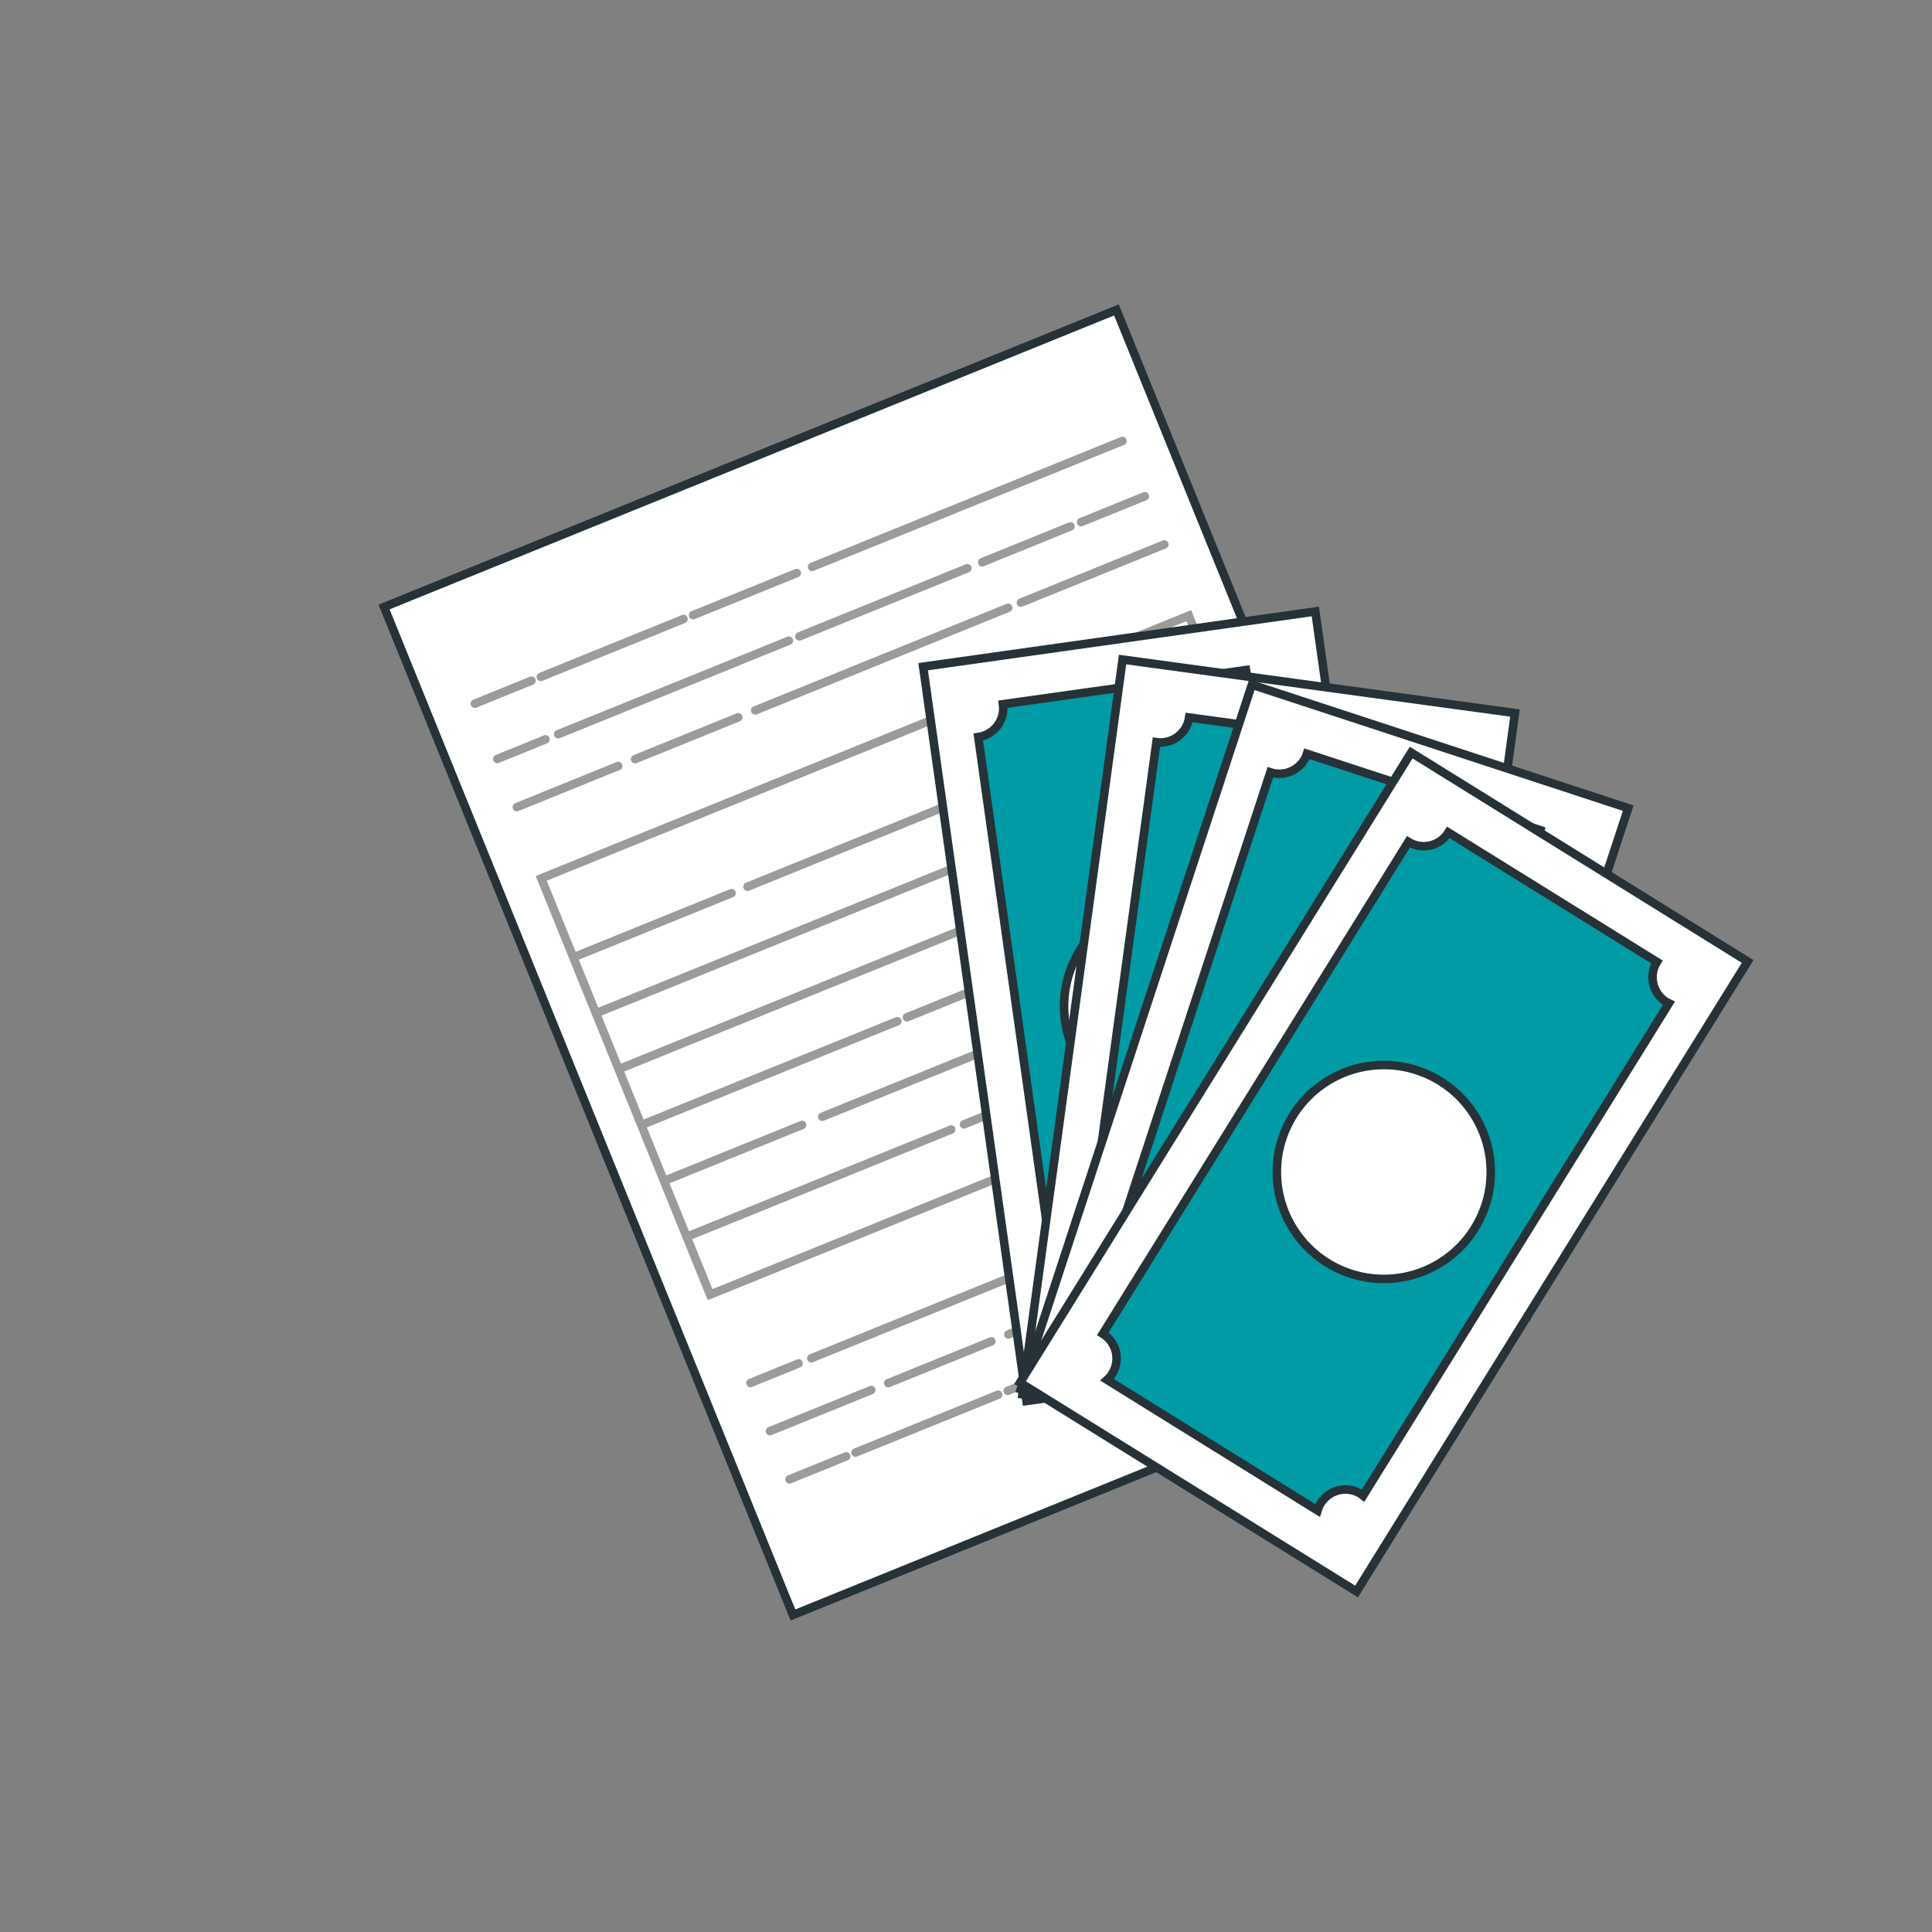
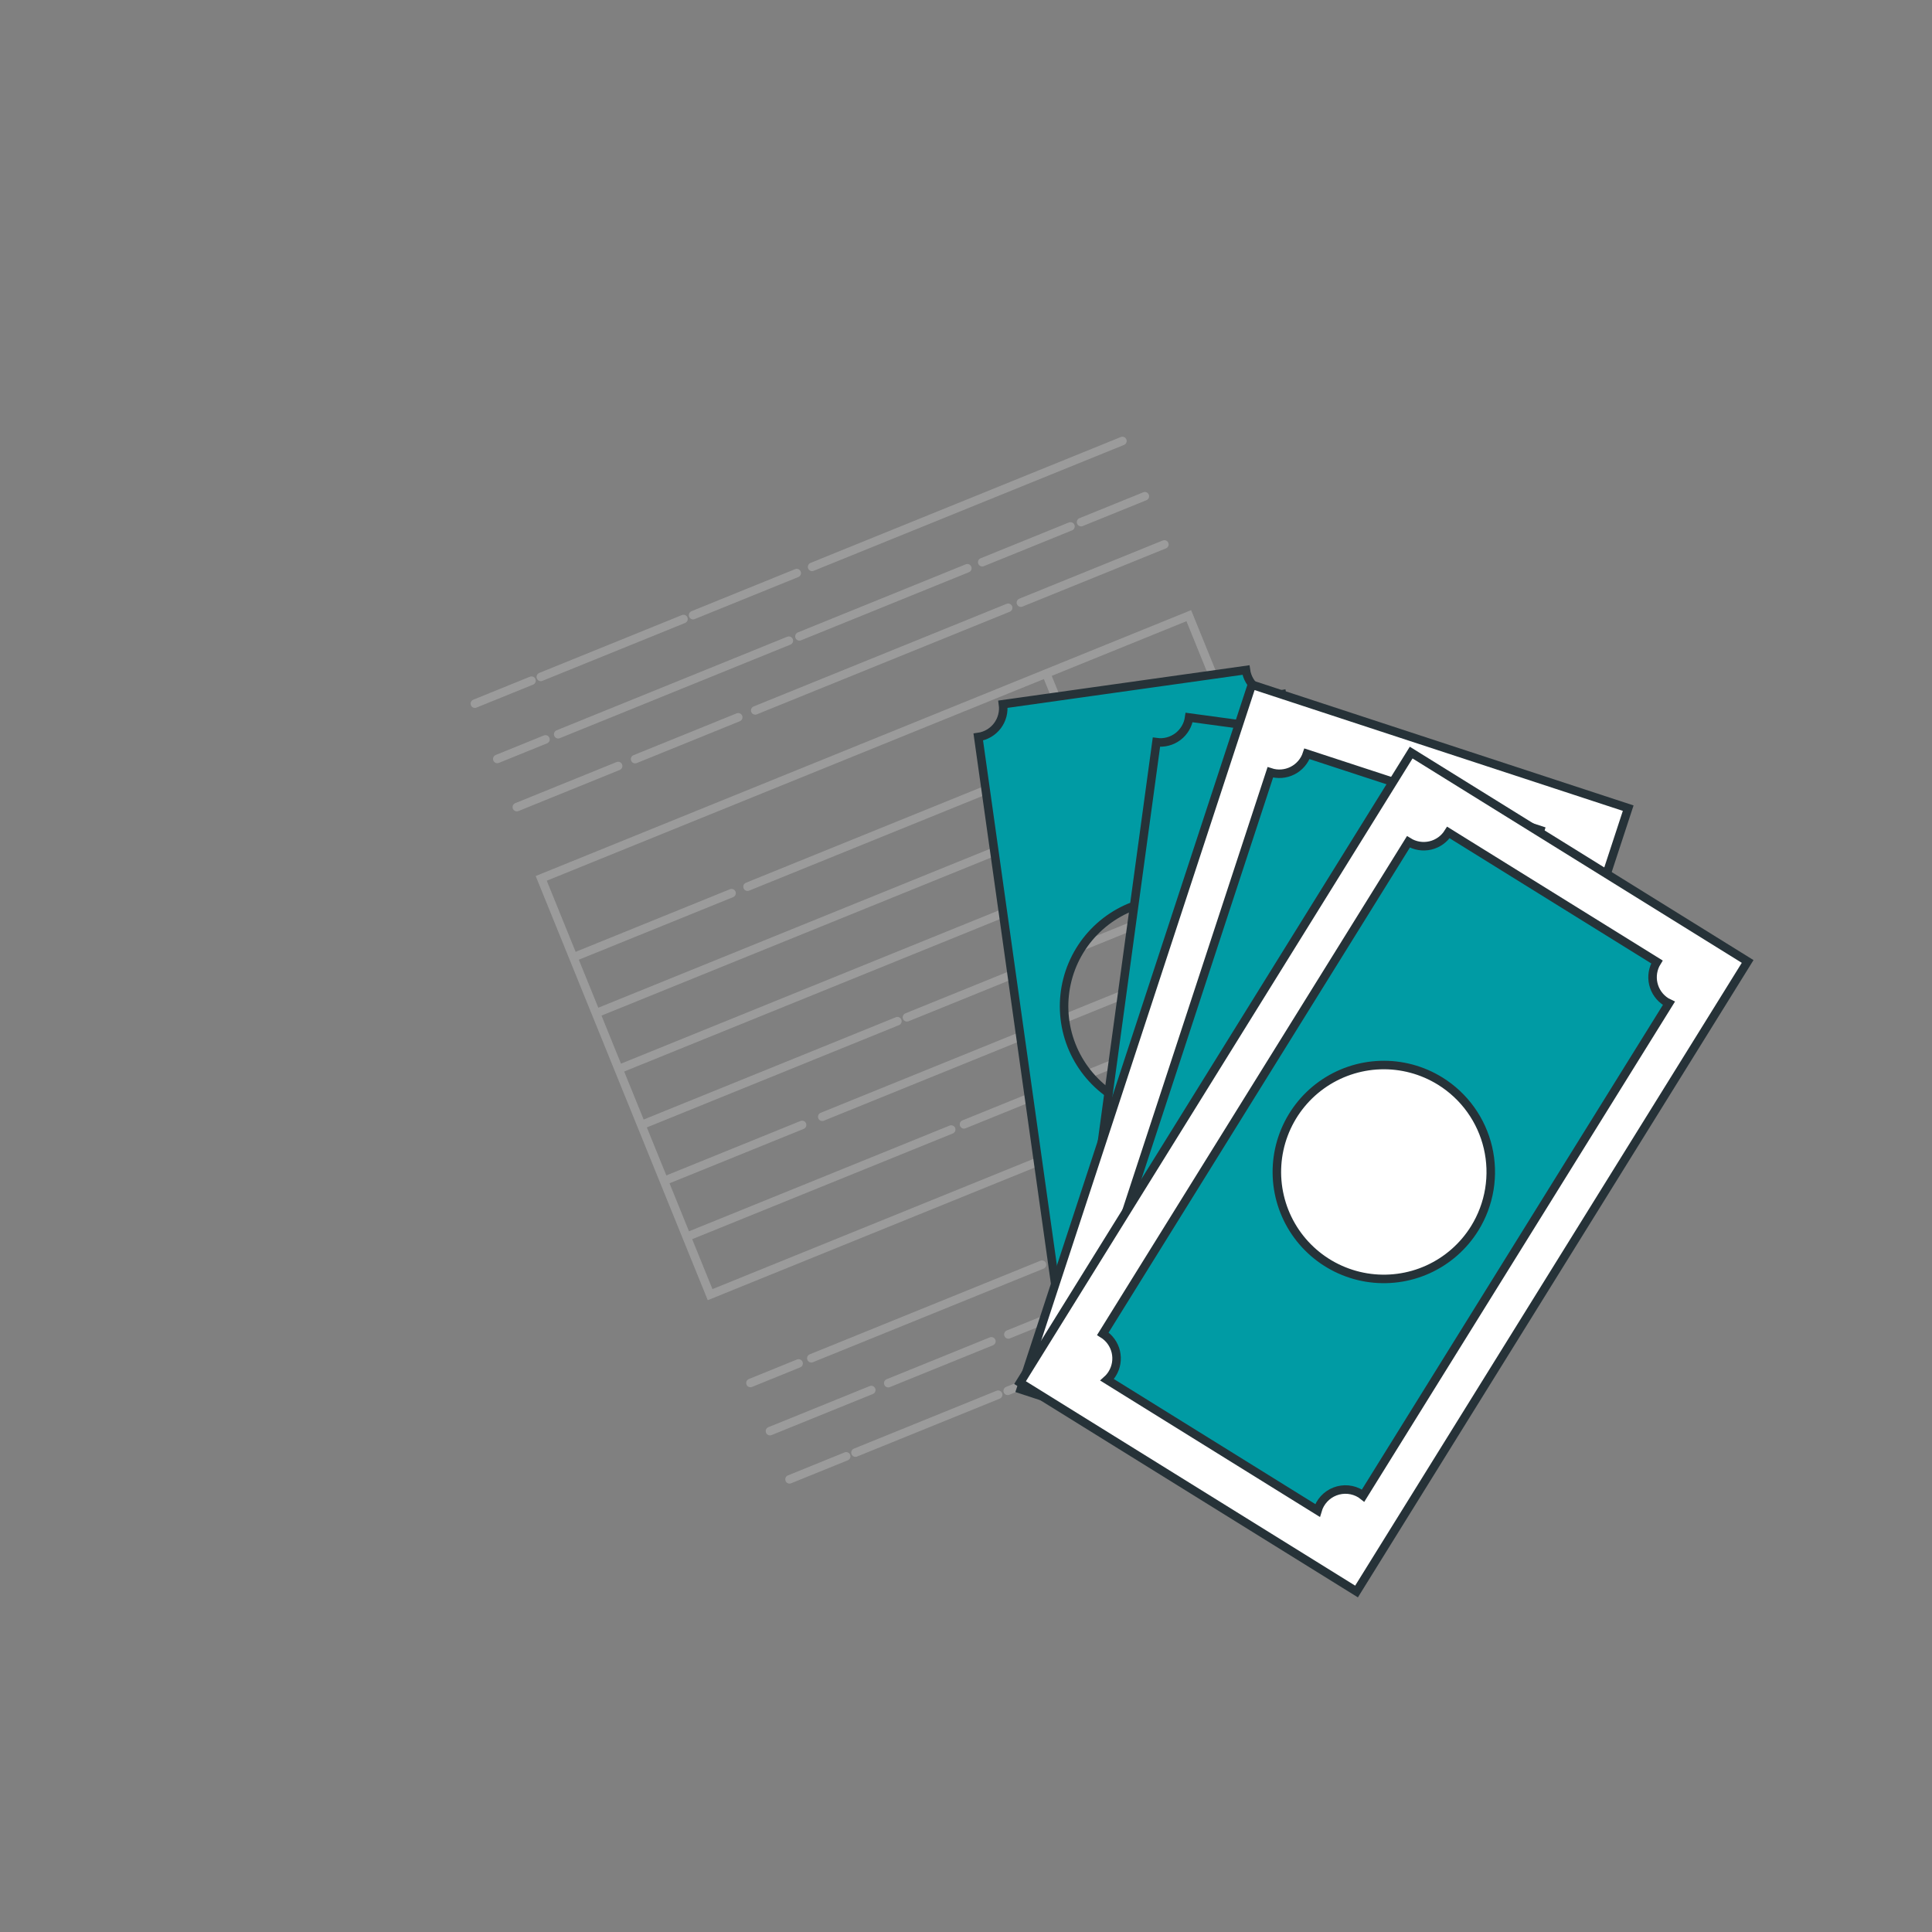
<svg xmlns="http://www.w3.org/2000/svg" width="227" height="227" viewBox="0 0 227 227" fill="none">
  <rect x="0" y="0" width="227" height="227" fill="#808080" stroke="none" />
  <g clip-path="url(#clip0_4125_2635)">
-     <path d="M131.176 36.414L45.125 71.321L93.167 189.751L179.218 154.844L131.176 36.414Z" fill="white" stroke="#263238" stroke-miterlimit="10" stroke-linecap="round" />
    <path d="M127.02 61.347L134.514 58.307" stroke="#9B9B9B" stroke-miterlimit="10" stroke-linecap="round" />
    <path d="M115.406 66.058L125.773 61.852" stroke="#9B9B9B" stroke-miterlimit="10" stroke-linecap="round" />
    <path d="M93.93 74.77L113.658 66.767" stroke="#9B9B9B" stroke-miterlimit="10" stroke-linecap="round" />
    <path d="M65.584 86.269L92.684 75.276" stroke="#9B9B9B" stroke-miterlimit="10" stroke-linecap="round" />
    <path d="M58.43 89.171L64.089 86.875" stroke="#9B9B9B" stroke-miterlimit="10" stroke-linecap="round" />
    <path d="M119.949 70.806L136.809 63.967" stroke="#9B9B9B" stroke-miterlimit="10" stroke-linecap="round" />
    <path d="M88.736 83.468L118.455 71.412" stroke="#9B9B9B" stroke-miterlimit="10" stroke-linecap="round" />
    <path d="M74.623 89.193L86.739 84.278" stroke="#9B9B9B" stroke-miterlimit="10" stroke-linecap="round" />
    <path d="M60.725 94.831L72.628 90.002" stroke="#9B9B9B" stroke-miterlimit="10" stroke-linecap="round" />
    <path d="M95.418 66.603L131.879 51.812" stroke="#9B9B9B" stroke-miterlimit="10" stroke-linecap="round" />
    <path d="M81.432 72.276L93.613 67.335" stroke="#9B9B9B" stroke-miterlimit="10" stroke-linecap="round" />
    <path d="M63.541 79.533L80.307 72.732" stroke="#9B9B9B" stroke-miterlimit="10" stroke-linecap="round" />
    <path d="M55.793 82.676L62.449 79.976" stroke="#9B9B9B" stroke-miterlimit="10" stroke-linecap="round" />
    <path d="M156.764 134.667L164.258 131.627" stroke="#9B9B9B" stroke-miterlimit="10" stroke-linecap="round" />
    <path d="M145.15 139.378L155.517 135.173" stroke="#9B9B9B" stroke-miterlimit="10" stroke-linecap="round" />
    <path d="M123.672 148.091L143.4 140.088" stroke="#9B9B9B" stroke-miterlimit="10" stroke-linecap="round" />
    <path d="M95.326 159.589L122.426 148.596" stroke="#9B9B9B" stroke-miterlimit="10" stroke-linecap="round" />
    <path d="M88.172 162.492L93.831 160.196" stroke="#9B9B9B" stroke-miterlimit="10" stroke-linecap="round" />
    <path d="M149.691 144.126L166.551 137.287" stroke="#9B9B9B" stroke-miterlimit="10" stroke-linecap="round" />
    <path d="M118.477 156.789L148.196 144.733" stroke="#9B9B9B" stroke-miterlimit="10" stroke-linecap="round" />
    <path d="M104.365 162.514L116.481 157.599" stroke="#9B9B9B" stroke-miterlimit="10" stroke-linecap="round" />
    <path d="M90.467 168.151L102.37 163.322" stroke="#9B9B9B" stroke-miterlimit="10" stroke-linecap="round" />
    <path d="M132.389 157.741L168.85 142.951" stroke="#9B9B9B" stroke-miterlimit="10" stroke-linecap="round" />
    <path d="M118.4 163.415L130.581 158.474" stroke="#9B9B9B" stroke-miterlimit="10" stroke-linecap="round" />
    <path d="M100.512 170.672L117.277 163.871" stroke="#9B9B9B" stroke-miterlimit="10" stroke-linecap="round" />
    <path d="M92.766 173.814L99.422 171.114" stroke="#9B9B9B" stroke-miterlimit="10" stroke-linecap="round" />
    <path d="M139.677 72.338L63.592 103.203L83.433 152.115L159.518 121.25L139.677 72.338Z" stroke="#9B9B9B" stroke-miterlimit="10" stroke-linecap="round" />
    <path d="M87.83 104.182L143.219 81.713" stroke="#9B9B9B" stroke-miterlimit="10" stroke-linecap="round" />
    <path d="M67.586 112.394L85.954 104.943" stroke="#9B9B9B" stroke-miterlimit="10" stroke-linecap="round" />
    <path d="M70.252 118.96L145.884 88.28" stroke="#9B9B9B" stroke-miterlimit="10" stroke-linecap="round" />
    <path d="M138.488 98.932L148.549 94.851" stroke="#9B9B9B" stroke-miterlimit="10" stroke-linecap="round" />
    <path d="M72.918 125.531L137.615 99.286" stroke="#9B9B9B" stroke-miterlimit="10" stroke-linecap="round" />
    <path d="M106.562 119.529L151.213 101.417" stroke="#9B9B9B" stroke-miterlimit="10" stroke-linecap="round" />
    <path d="M75.58 132.097L105.438 119.985" stroke="#9B9B9B" stroke-miterlimit="10" stroke-linecap="round" />
    <path d="M96.611 131.213L153.875 107.983" stroke="#9B9B9B" stroke-miterlimit="10" stroke-linecap="round" />
    <path d="M78.244 138.664L94.242 132.174" stroke="#9B9B9B" stroke-miterlimit="10" stroke-linecap="round" />
    <path d="M113.264 132.105L156.541 114.55" stroke="#9B9B9B" stroke-miterlimit="10" stroke-linecap="round" />
    <path d="M80.906 145.23L111.761 132.714" stroke="#9B9B9B" stroke-miterlimit="10" stroke-linecap="round" />
    <path d="M139.418 119.796L142.673 127.822" stroke="#9B9B9B" stroke-miterlimit="10" stroke-linecap="round" />
    <path d="M125.338 85.084L138.862 118.423" stroke="#9B9B9B" stroke-miterlimit="10" stroke-linecap="round" />
    <path d="M123.107 79.588L124.477 82.963" stroke="#9B9B9B" stroke-miterlimit="10" stroke-linecap="round" />
-     <path d="M108.465 78.33L154.545 71.847L166.685 158.127L120.605 164.611L108.465 78.33Z" fill="white" stroke="#263238" stroke-miterlimit="10" stroke-linecap="round" />
    <path d="M150.267 81.626C150.383 81.615 150.499 81.599 150.614 81.577L160.095 148.964C159.979 148.973 159.863 148.989 159.748 149.013C159.224 149.082 158.724 149.273 158.286 149.569C157.849 149.865 157.487 150.26 157.228 150.721C156.97 151.182 156.823 151.697 156.799 152.225C156.774 152.753 156.874 153.279 157.089 153.762L128.274 157.816C128.348 157.293 128.299 156.761 128.131 156.261C127.964 155.761 127.682 155.307 127.308 154.934C126.934 154.562 126.479 154.282 125.978 154.116C125.477 153.951 124.944 153.904 124.422 153.98L114.941 86.596C115.838 86.47 116.647 85.993 117.192 85.27C117.736 84.547 117.971 83.638 117.845 82.741L146.389 78.725C146.452 79.171 146.602 79.6 146.831 79.987C147.061 80.375 147.364 80.713 147.725 80.982C148.085 81.252 148.495 81.448 148.931 81.558C149.368 81.668 149.822 81.691 150.267 81.626ZM135.838 105.783C133.377 106.129 131.074 107.197 129.22 108.853C127.366 110.508 126.045 112.676 125.423 115.082C124.801 117.488 124.906 120.025 125.726 122.371C126.546 124.718 128.043 126.768 130.028 128.264C132.013 129.759 134.397 130.632 136.879 130.773C139.36 130.913 141.827 130.315 143.969 129.053C146.11 127.791 147.829 125.923 148.908 123.684C149.988 121.445 150.379 118.937 150.033 116.476C149.803 114.84 149.253 113.266 148.414 111.844C147.575 110.421 146.464 109.178 145.144 108.185C143.824 107.192 142.322 106.469 140.722 106.057C139.123 105.645 137.458 105.553 135.823 105.785L135.838 105.783Z" fill="#009BA4" stroke="#263238" stroke-miterlimit="10" stroke-linecap="round" />
-     <path d="M131.895 77.493L178.002 83.777L166.236 170.11L120.128 163.826L131.895 77.493Z" fill="white" stroke="#263238" stroke-miterlimit="10" stroke-linecap="round" />
    <path d="M171.208 92.022C171.328 92.037 171.443 92.044 171.558 92.052L162.366 159.494C162.252 159.465 162.136 159.444 162.019 159.429C161.125 159.305 160.218 159.542 159.498 160.085C158.777 160.629 158.302 161.436 158.175 162.33C158.135 162.64 158.137 162.955 158.18 163.265L129.339 159.353C129.47 159.067 129.56 158.763 129.605 158.451C129.727 157.554 129.488 156.645 128.941 155.925C128.393 155.205 127.582 154.731 126.685 154.609L135.874 87.203C136.769 87.327 137.676 87.091 138.396 86.547C139.117 86.003 139.593 85.196 139.718 84.302L168.292 88.18C168.169 89.076 168.408 89.984 168.955 90.705C169.502 91.425 170.312 91.899 171.208 92.022ZM150.758 111.346C148.295 111.011 145.788 111.413 143.554 112.502C141.32 113.591 139.459 115.319 138.207 117.465C136.954 119.612 136.366 122.082 136.518 124.563C136.669 127.044 137.553 129.424 139.057 131.403C140.561 133.381 142.618 134.869 144.968 135.679C147.318 136.488 149.855 136.583 152.259 135.95C154.663 135.318 156.825 133.986 158.472 132.125C160.119 130.264 161.177 127.956 161.512 125.493C161.962 122.191 161.082 118.845 159.065 116.192C157.048 113.539 154.06 111.796 150.758 111.346Z" fill="#009BA4" stroke="#263238" stroke-miterlimit="10" stroke-linecap="round" />
    <path d="M147.089 80.449L191.305 94.953L164.147 177.743L119.931 163.239L147.089 80.449Z" fill="white" stroke="#263238" stroke-miterlimit="10" stroke-linecap="round" />
    <path d="M183.14 101.838C183.251 101.875 183.365 101.906 183.48 101.931L162.262 166.605C162.158 166.561 162.045 166.517 161.934 166.482C161.508 166.342 161.059 166.287 160.613 166.321C160.166 166.355 159.73 166.477 159.33 166.679C158.931 166.881 158.575 167.161 158.283 167.501C157.991 167.841 157.77 168.235 157.63 168.661C157.532 168.958 157.476 169.268 157.465 169.581L129.833 160.511C130.006 160.249 130.145 159.965 130.245 159.666C130.526 158.807 130.455 157.871 130.046 157.064C129.638 156.257 128.926 155.645 128.066 155.363L149.256 90.744C150.116 91.026 151.053 90.954 151.861 90.546C152.668 90.137 153.281 89.425 153.563 88.565L180.961 97.534C180.82 97.959 180.765 98.409 180.799 98.856C180.833 99.302 180.954 99.738 181.157 100.138C181.359 100.538 181.638 100.894 181.979 101.186C182.319 101.477 182.714 101.699 183.14 101.838ZM159.534 117.157C157.172 116.382 154.634 116.326 152.24 116.994C149.846 117.662 147.704 119.025 146.085 120.911C144.466 122.796 143.442 125.119 143.143 127.587C142.844 130.054 143.284 132.555 144.406 134.772C145.528 136.99 147.283 138.825 149.448 140.045C151.613 141.265 154.092 141.816 156.57 141.628C159.048 141.439 161.415 140.52 163.371 138.987C165.327 137.454 166.784 135.375 167.559 133.013C168.073 131.445 168.273 129.791 168.148 128.146C168.023 126.5 167.575 124.895 166.83 123.423C166.085 121.95 165.057 120.639 163.805 119.564C162.553 118.489 161.102 117.671 159.534 117.157Z" fill="#009BA4" stroke="#263238" stroke-miterlimit="10" stroke-linecap="round" />
    <path d="M165.805 88.425L205.34 112.967L159.386 186.994L119.85 162.451L165.805 88.425Z" fill="white" stroke="#263238" stroke-miterlimit="10" stroke-linecap="round" />
    <path d="M195.777 117.722C195.875 117.786 195.977 117.842 196.084 117.891L160.163 175.723C160.072 175.649 159.976 175.581 159.875 175.52C159.427 175.243 158.921 175.074 158.397 175.025C157.873 174.977 157.345 175.05 156.853 175.239C156.362 175.428 155.921 175.728 155.565 176.115C155.209 176.503 154.947 176.968 154.8 177.473L130.081 162.124C130.314 161.915 130.516 161.673 130.68 161.407C130.916 161.026 131.075 160.603 131.148 160.161C131.22 159.719 131.205 159.267 131.103 158.831C131 158.395 130.813 157.983 130.552 157.62C130.29 157.256 129.96 156.947 129.579 156.712L165.48 98.913C165.861 99.15 166.285 99.309 166.727 99.381C167.17 99.454 167.622 99.438 168.058 99.336C168.495 99.234 168.907 99.046 169.271 98.785C169.635 98.523 169.943 98.192 170.18 97.812L194.679 113.022C194.202 113.791 194.05 114.718 194.256 115.599C194.462 116.48 195.009 117.244 195.777 117.722ZM169.219 127.025C167.108 125.714 164.655 125.058 162.171 125.142C159.687 125.225 157.284 126.042 155.264 127.492C153.245 128.941 151.701 130.956 150.827 133.283C149.953 135.609 149.789 138.143 150.355 140.563C150.921 142.983 152.192 145.181 154.007 146.878C155.822 148.576 158.1 149.697 160.553 150.101C163.005 150.504 165.522 150.171 167.785 149.144C170.048 148.116 171.956 146.441 173.267 144.33C174.137 142.928 174.723 141.368 174.991 139.739C175.259 138.111 175.203 136.446 174.827 134.839C174.451 133.232 173.763 131.715 172.801 130.374C171.838 129.033 170.621 127.895 169.219 127.025Z" fill="#009BA4" stroke="#263238" stroke-miterlimit="10" stroke-linecap="round" />
  </g>
  <defs>
    <clipPath id="clip0_4125_2635">
      <rect width="167.94" height="169.321" fill="white" transform="translate(75.312 0.427) rotate(26.091)" />
    </clipPath>
  </defs>
</svg>